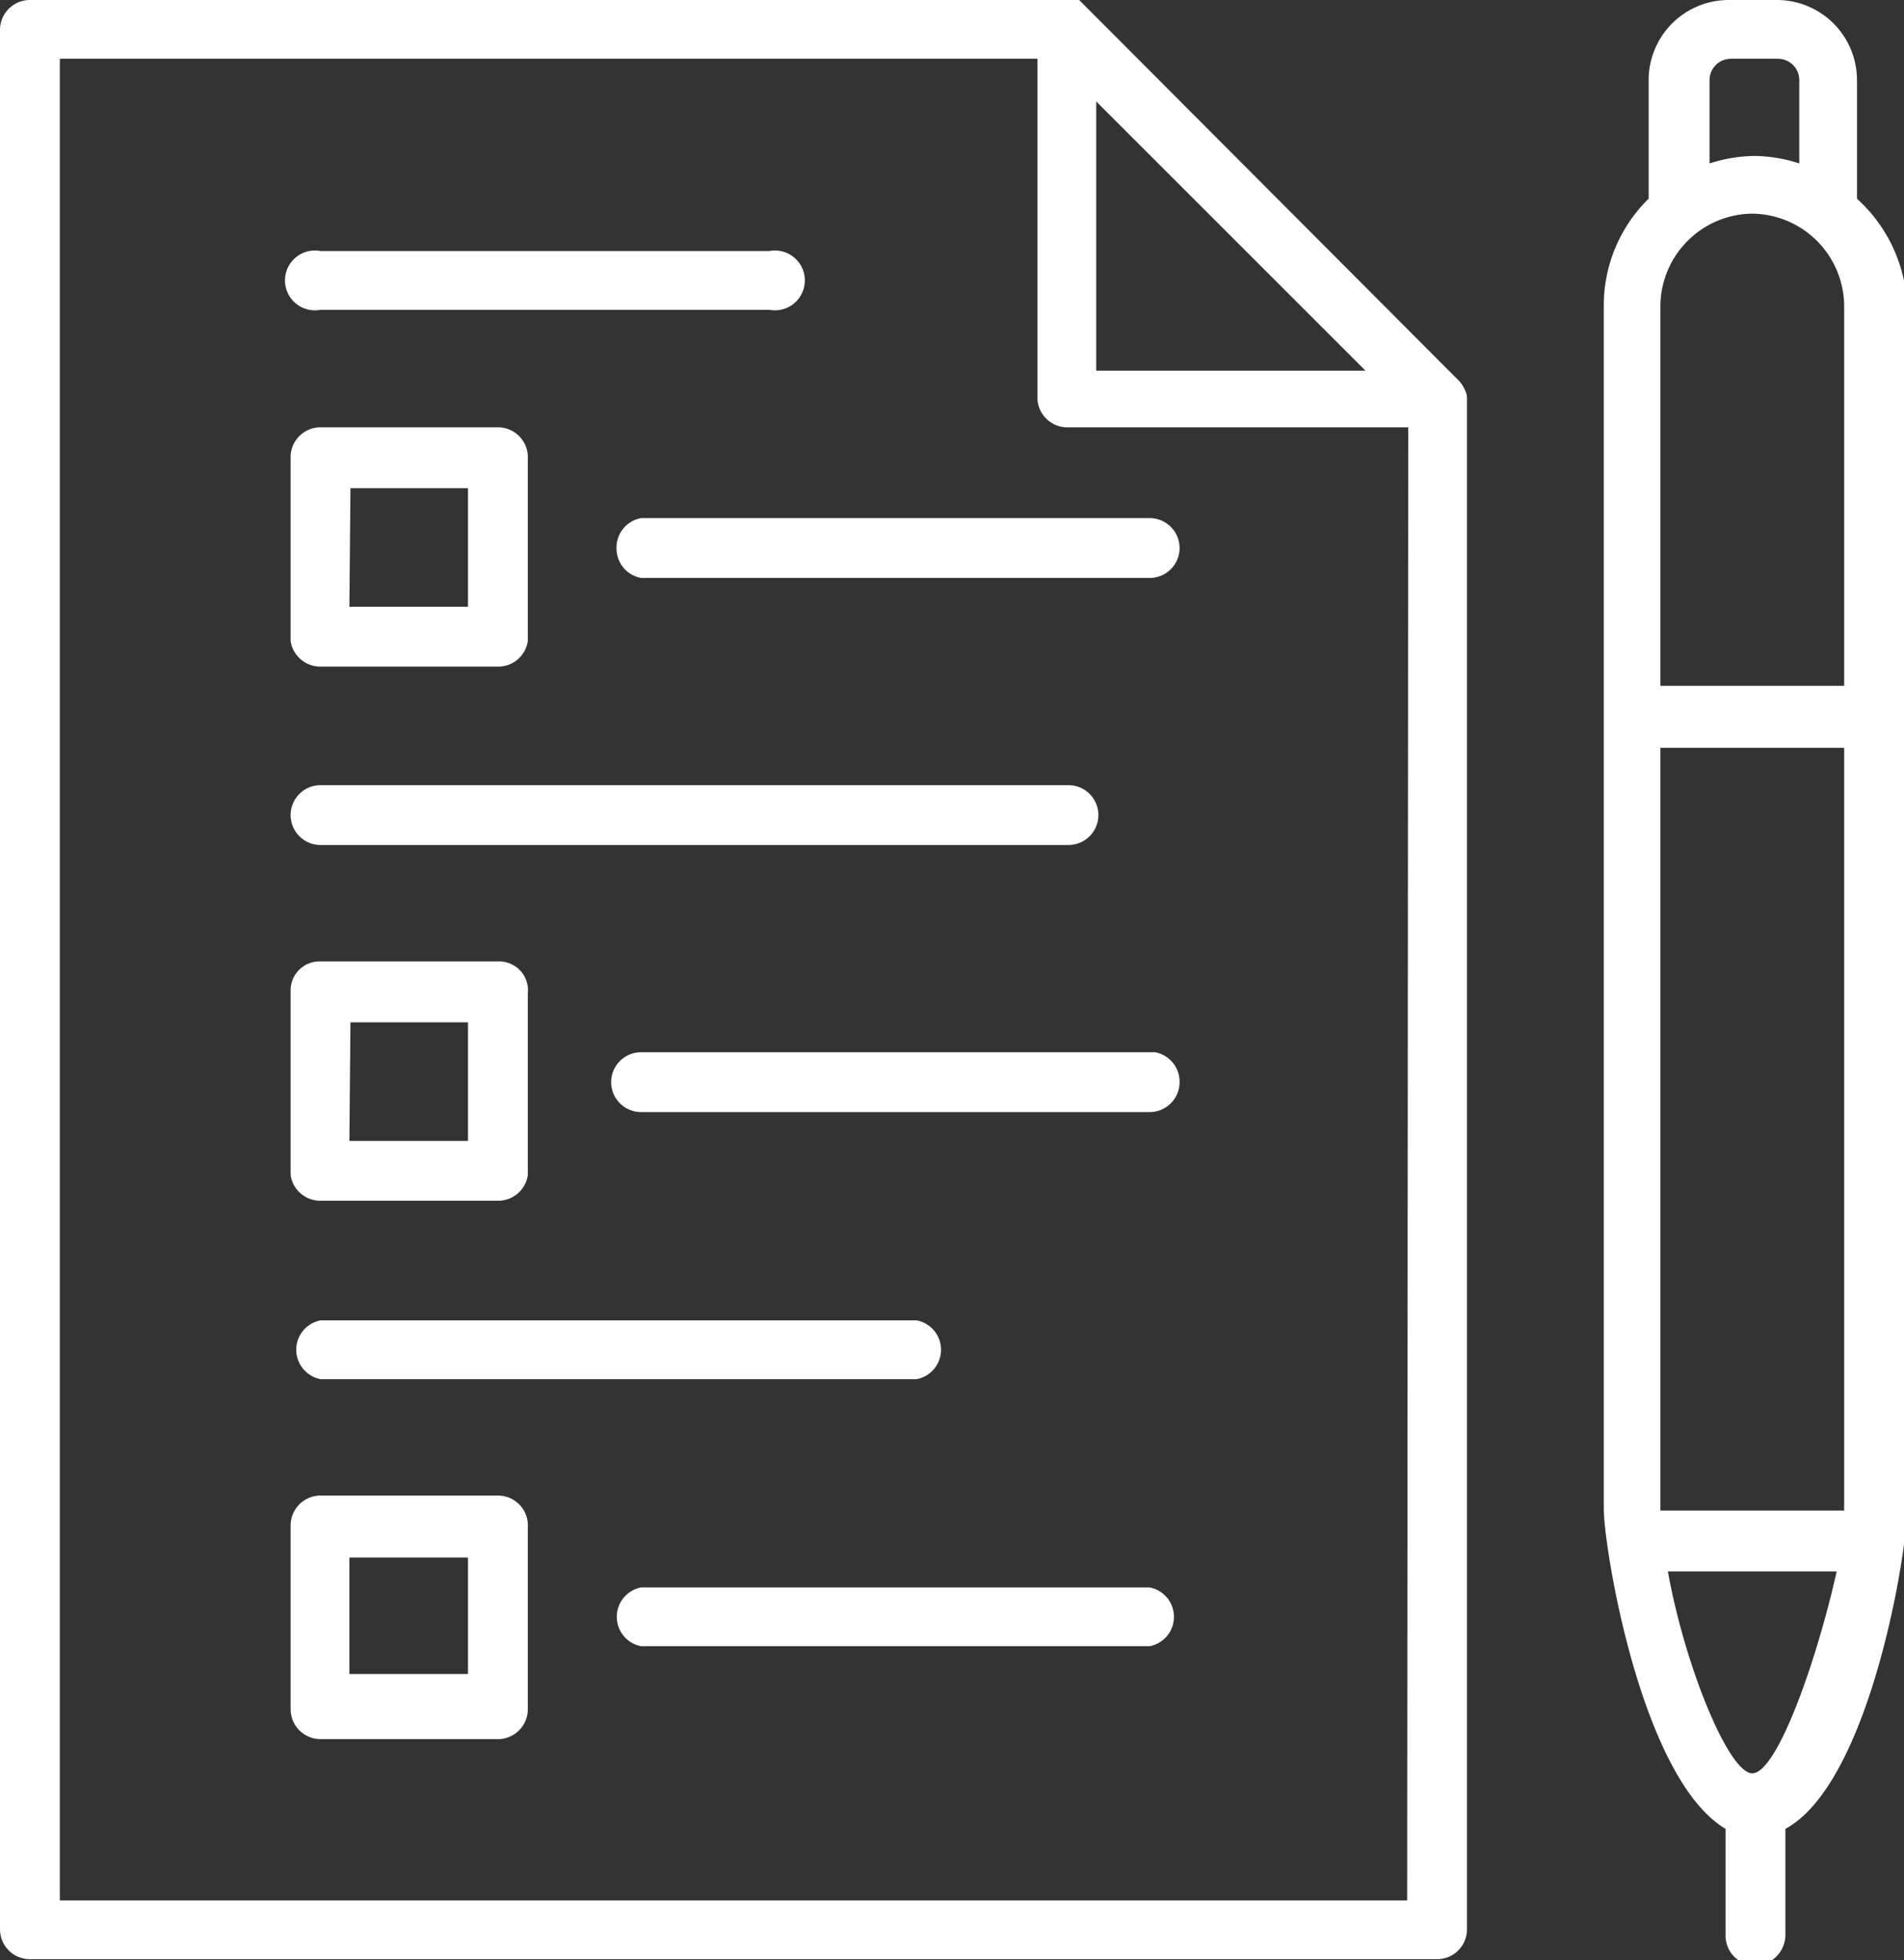
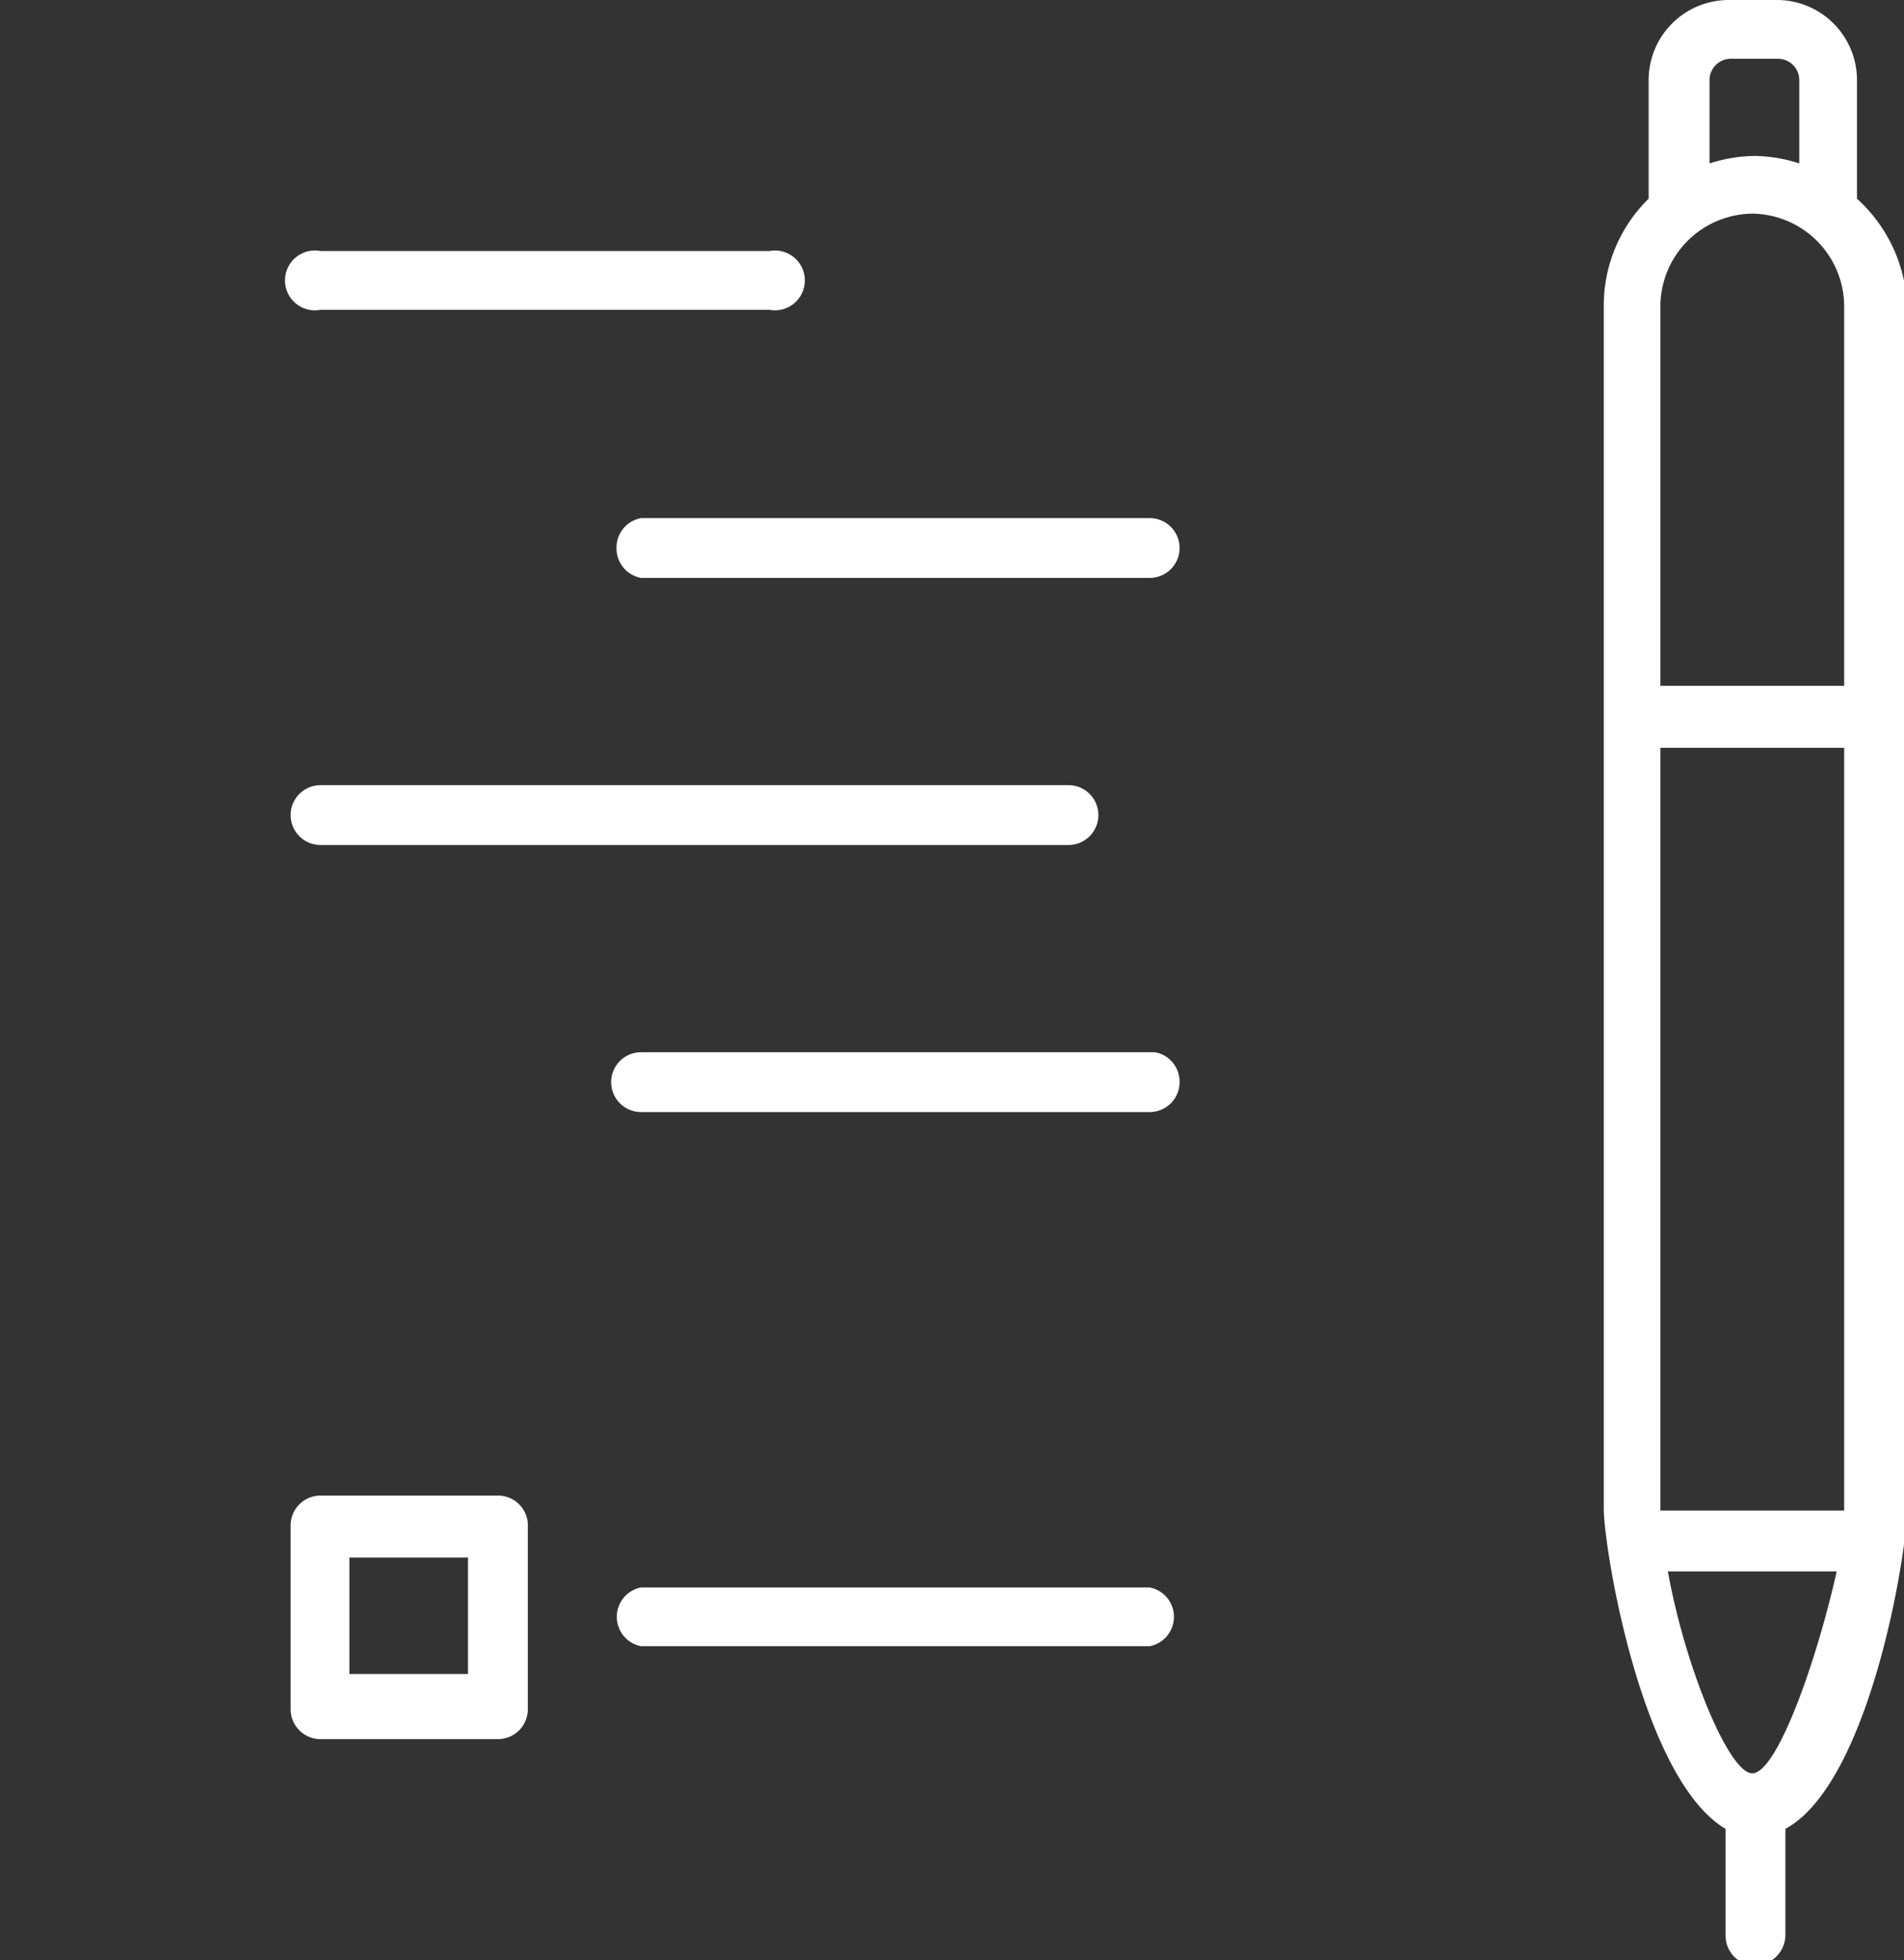
<svg xmlns="http://www.w3.org/2000/svg" width="17.82" height="18.35" viewBox="0 0 17.82 18.35">
  <rect x="0" y="0" width="17.82" height="18.35" fill="#333333" stroke="none" />
  <defs>
    <style>.cls-1{fill:#fff;}</style>
  </defs>
  <title>icon-fdoc</title>
  <g id="Capa_2" data-name="Capa 2">
    <g id="Capa_1-2" data-name="Capa 1">
-       <path class="cls-1" d="M13.71,3.65a0,0,0,0,0,0,0,.3.3,0,0,0-.05-.08h0L10.18.08h0L10.1,0h0L10,0H.28A.28.28,0,0,0,0,.28V18.06a.28.28,0,0,0,.28.28H13.45a.28.28,0,0,0,.28-.28V3.72A.17.17,0,0,0,13.71,3.65Zm-.93-.18H10.26V.95Zm.39,14.32H.56V.55H9.71V3.74A.28.28,0,0,0,10,4h3.18Z" />
      <path class="cls-1" d="M17.38,1.86V.75A.75.75,0,0,0,16.62,0h-.44a.75.75,0,0,0-.75.75V1.86l0,0a1.4,1.4,0,0,0-.42,1V14.12c0,.37.35,2.53,1.14,3v1a.28.28,0,0,0,.28.28.29.29,0,0,0,.28-.28v-1c.79-.43,1.14-2.59,1.14-3V2.89A1.43,1.43,0,0,0,17.38,1.86ZM15.54,14.12V7h1.72v7.14s0,0,0,0H15.54S15.54,14.13,15.54,14.12Zm0-11.24A.87.87,0,0,1,16.4,2h0a.87.87,0,0,1,.86.87V6.42H15.54ZM16,.75a.2.2,0,0,1,.2-.2h.44a.2.2,0,0,1,.2.2v.78a1.39,1.39,0,0,0-.42-.07h0a1.41,1.41,0,0,0-.42.07ZM16.4,16.6c-.22,0-.63-1-.79-1.89h1.58C17,15.56,16.63,16.6,16.4,16.6Z" />
      <path class="cls-1" d="M3,2.9h4.2a.28.28,0,1,0,0-.55H3A.28.28,0,1,0,3,2.9Z" />
      <path class="cls-1" d="M5.77,5.13A.28.28,0,0,0,6,5.41h4.76a.28.28,0,0,0,.28-.28.28.28,0,0,0-.28-.28H6A.28.28,0,0,0,5.77,5.13Z" />
      <path class="cls-1" d="M3,7.91h7a.28.28,0,0,0,0-.56H3a.28.28,0,0,0,0,.56Z" />
      <path class="cls-1" d="M10.81,9.85H6a.28.28,0,0,0-.28.28.28.28,0,0,0,.28.28h4.76a.28.28,0,0,0,.28-.28A.28.28,0,0,0,10.81,9.85Z" />
-       <path class="cls-1" d="M3,12.91H8.58a.28.28,0,0,0,0-.55H3a.28.28,0,0,0,0,.55Z" />
      <path class="cls-1" d="M10.81,14.86H6a.28.28,0,0,0,0,.55h4.76a.28.28,0,0,0,0-.55Z" />
-       <path class="cls-1" d="M3,6.24H4.66A.28.28,0,0,0,4.94,6V4.29A.28.28,0,0,0,4.66,4H3a.28.28,0,0,0-.28.27V6A.28.28,0,0,0,3,6.24Zm.28-1.67H4.38V5.68H3.27Z" />
-       <path class="cls-1" d="M3,11.24H4.66A.28.28,0,0,0,4.94,11V9.3A.27.27,0,0,0,4.66,9H3a.27.27,0,0,0-.28.27V11A.28.28,0,0,0,3,11.24Zm.28-1.67H4.38v1.11H3.27Z" />
      <path class="cls-1" d="M4.66,14H3a.28.28,0,0,0-.28.28V16a.28.28,0,0,0,.28.28H4.66A.28.28,0,0,0,4.94,16V14.3A.28.28,0,0,0,4.66,14Zm-.28,1.67H3.27V14.58H4.38Z" />
    </g>
  </g>
</svg>